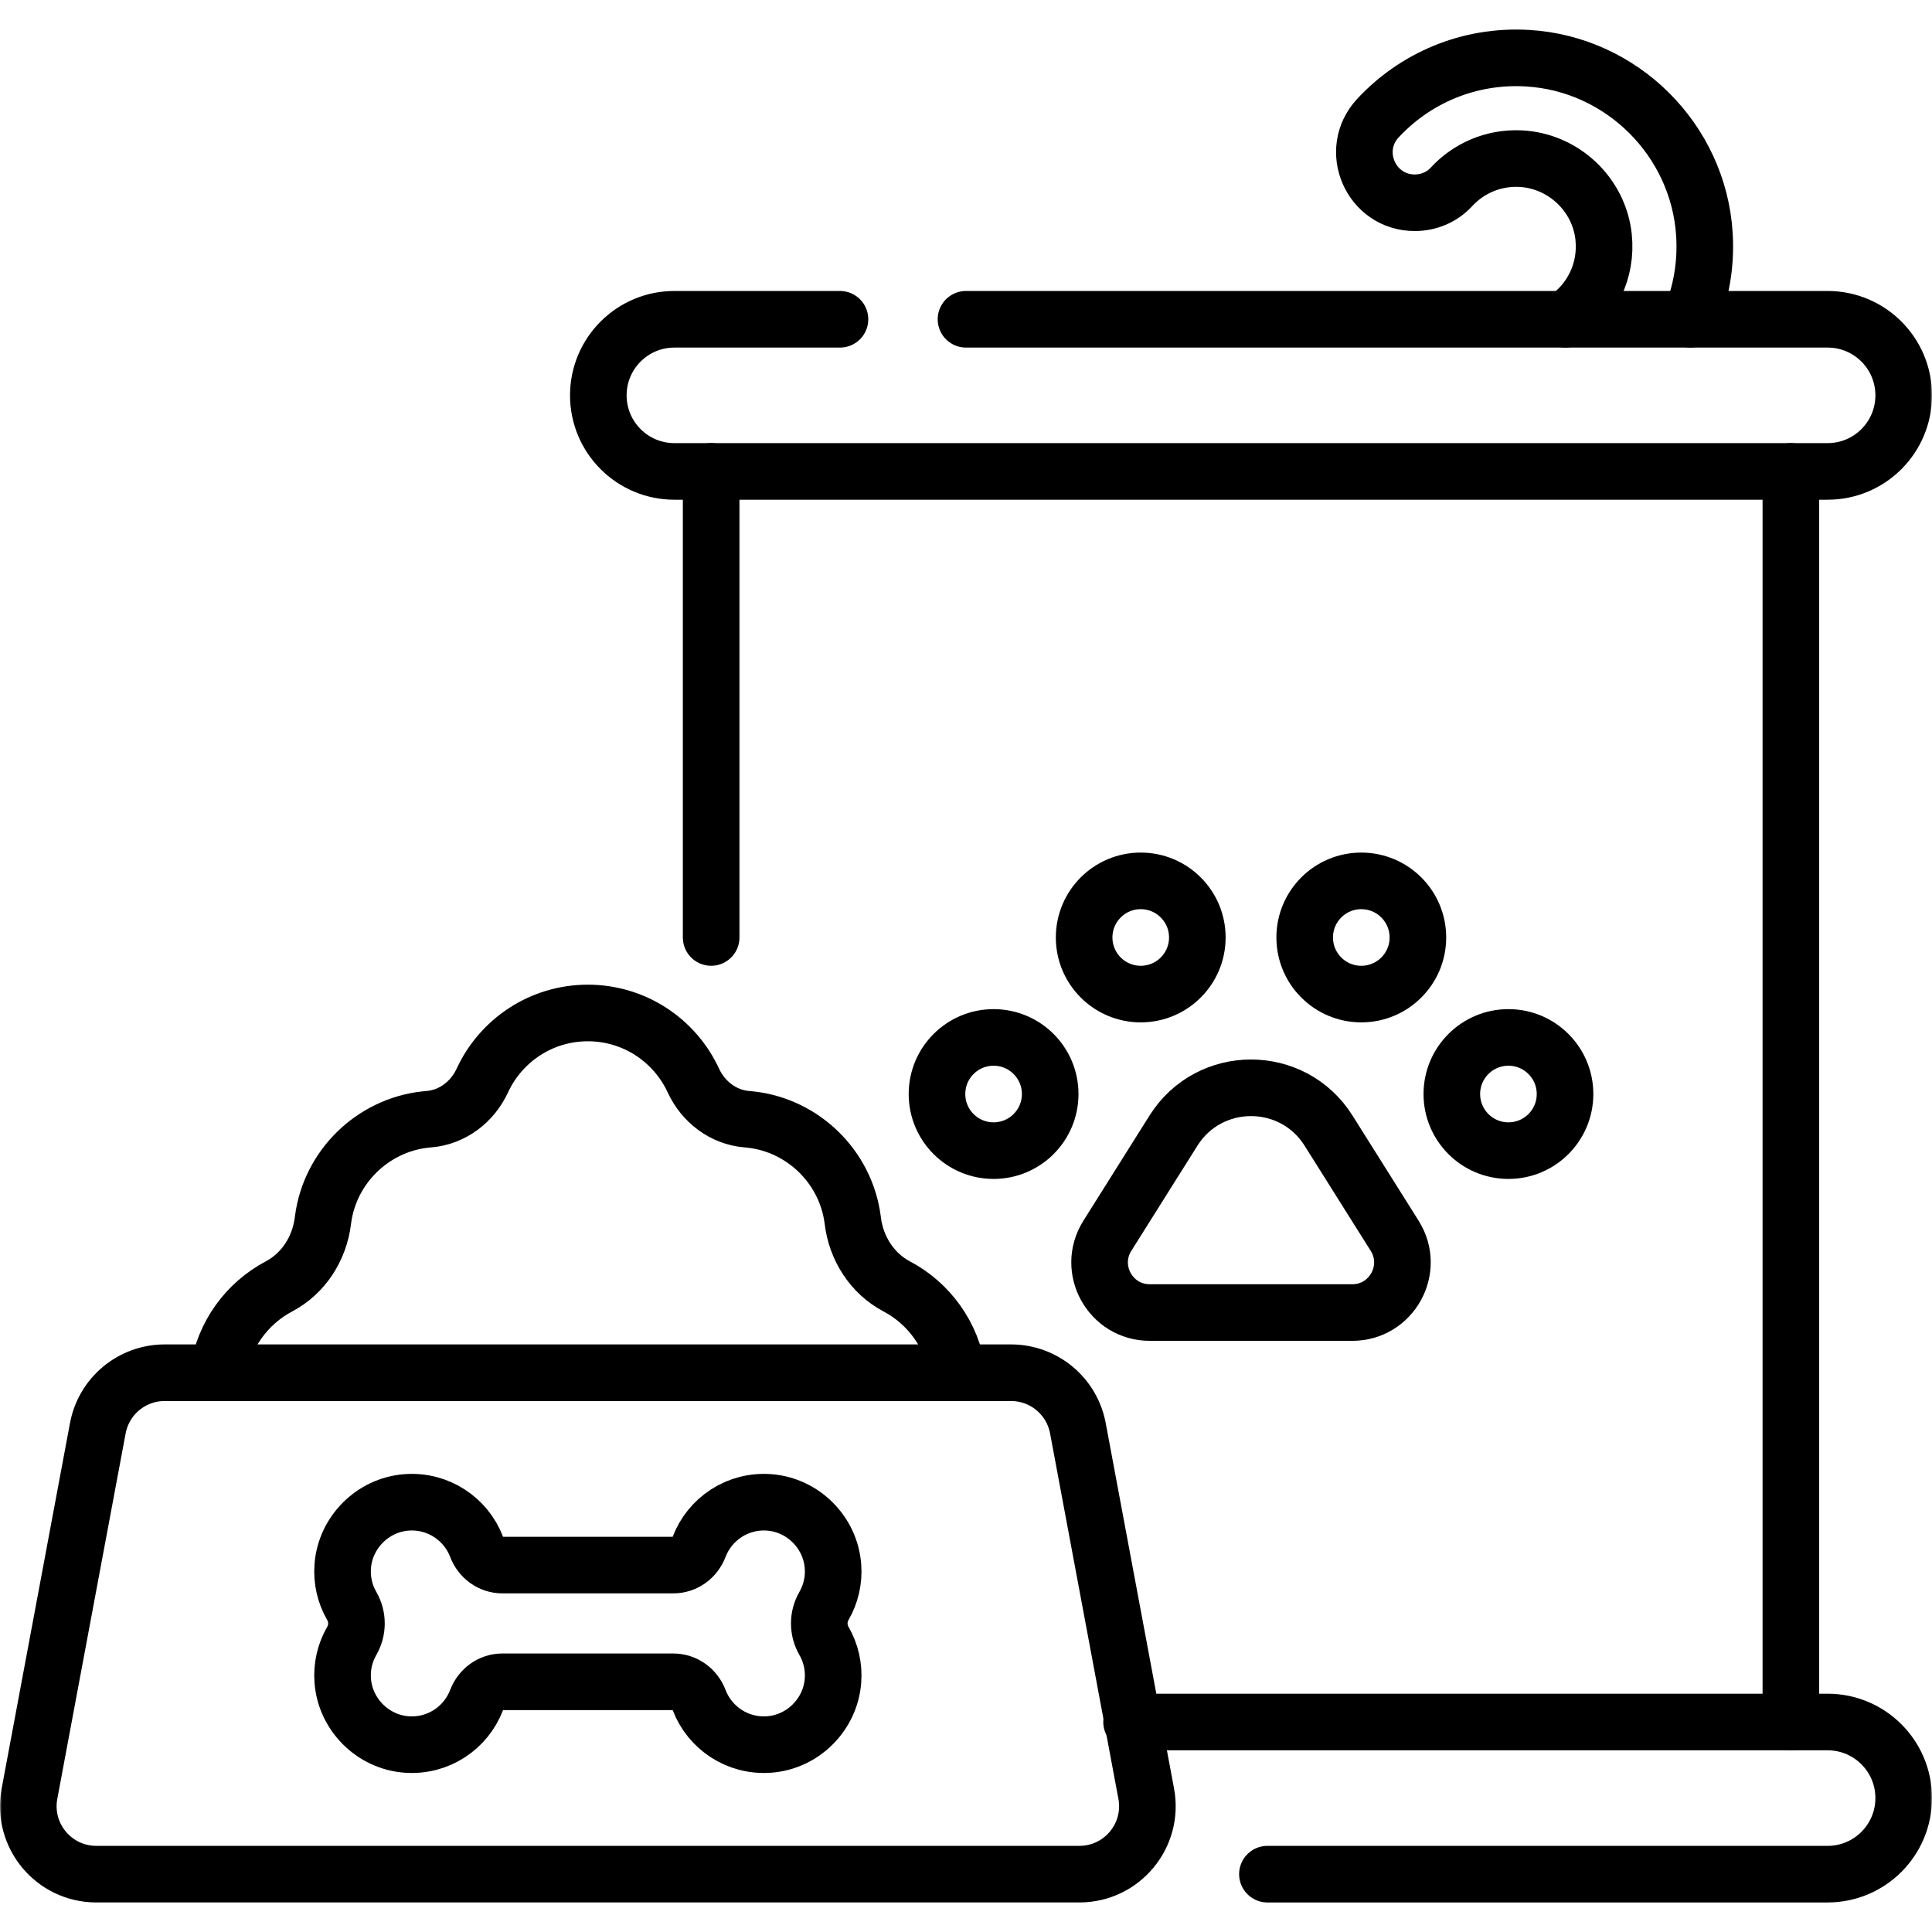
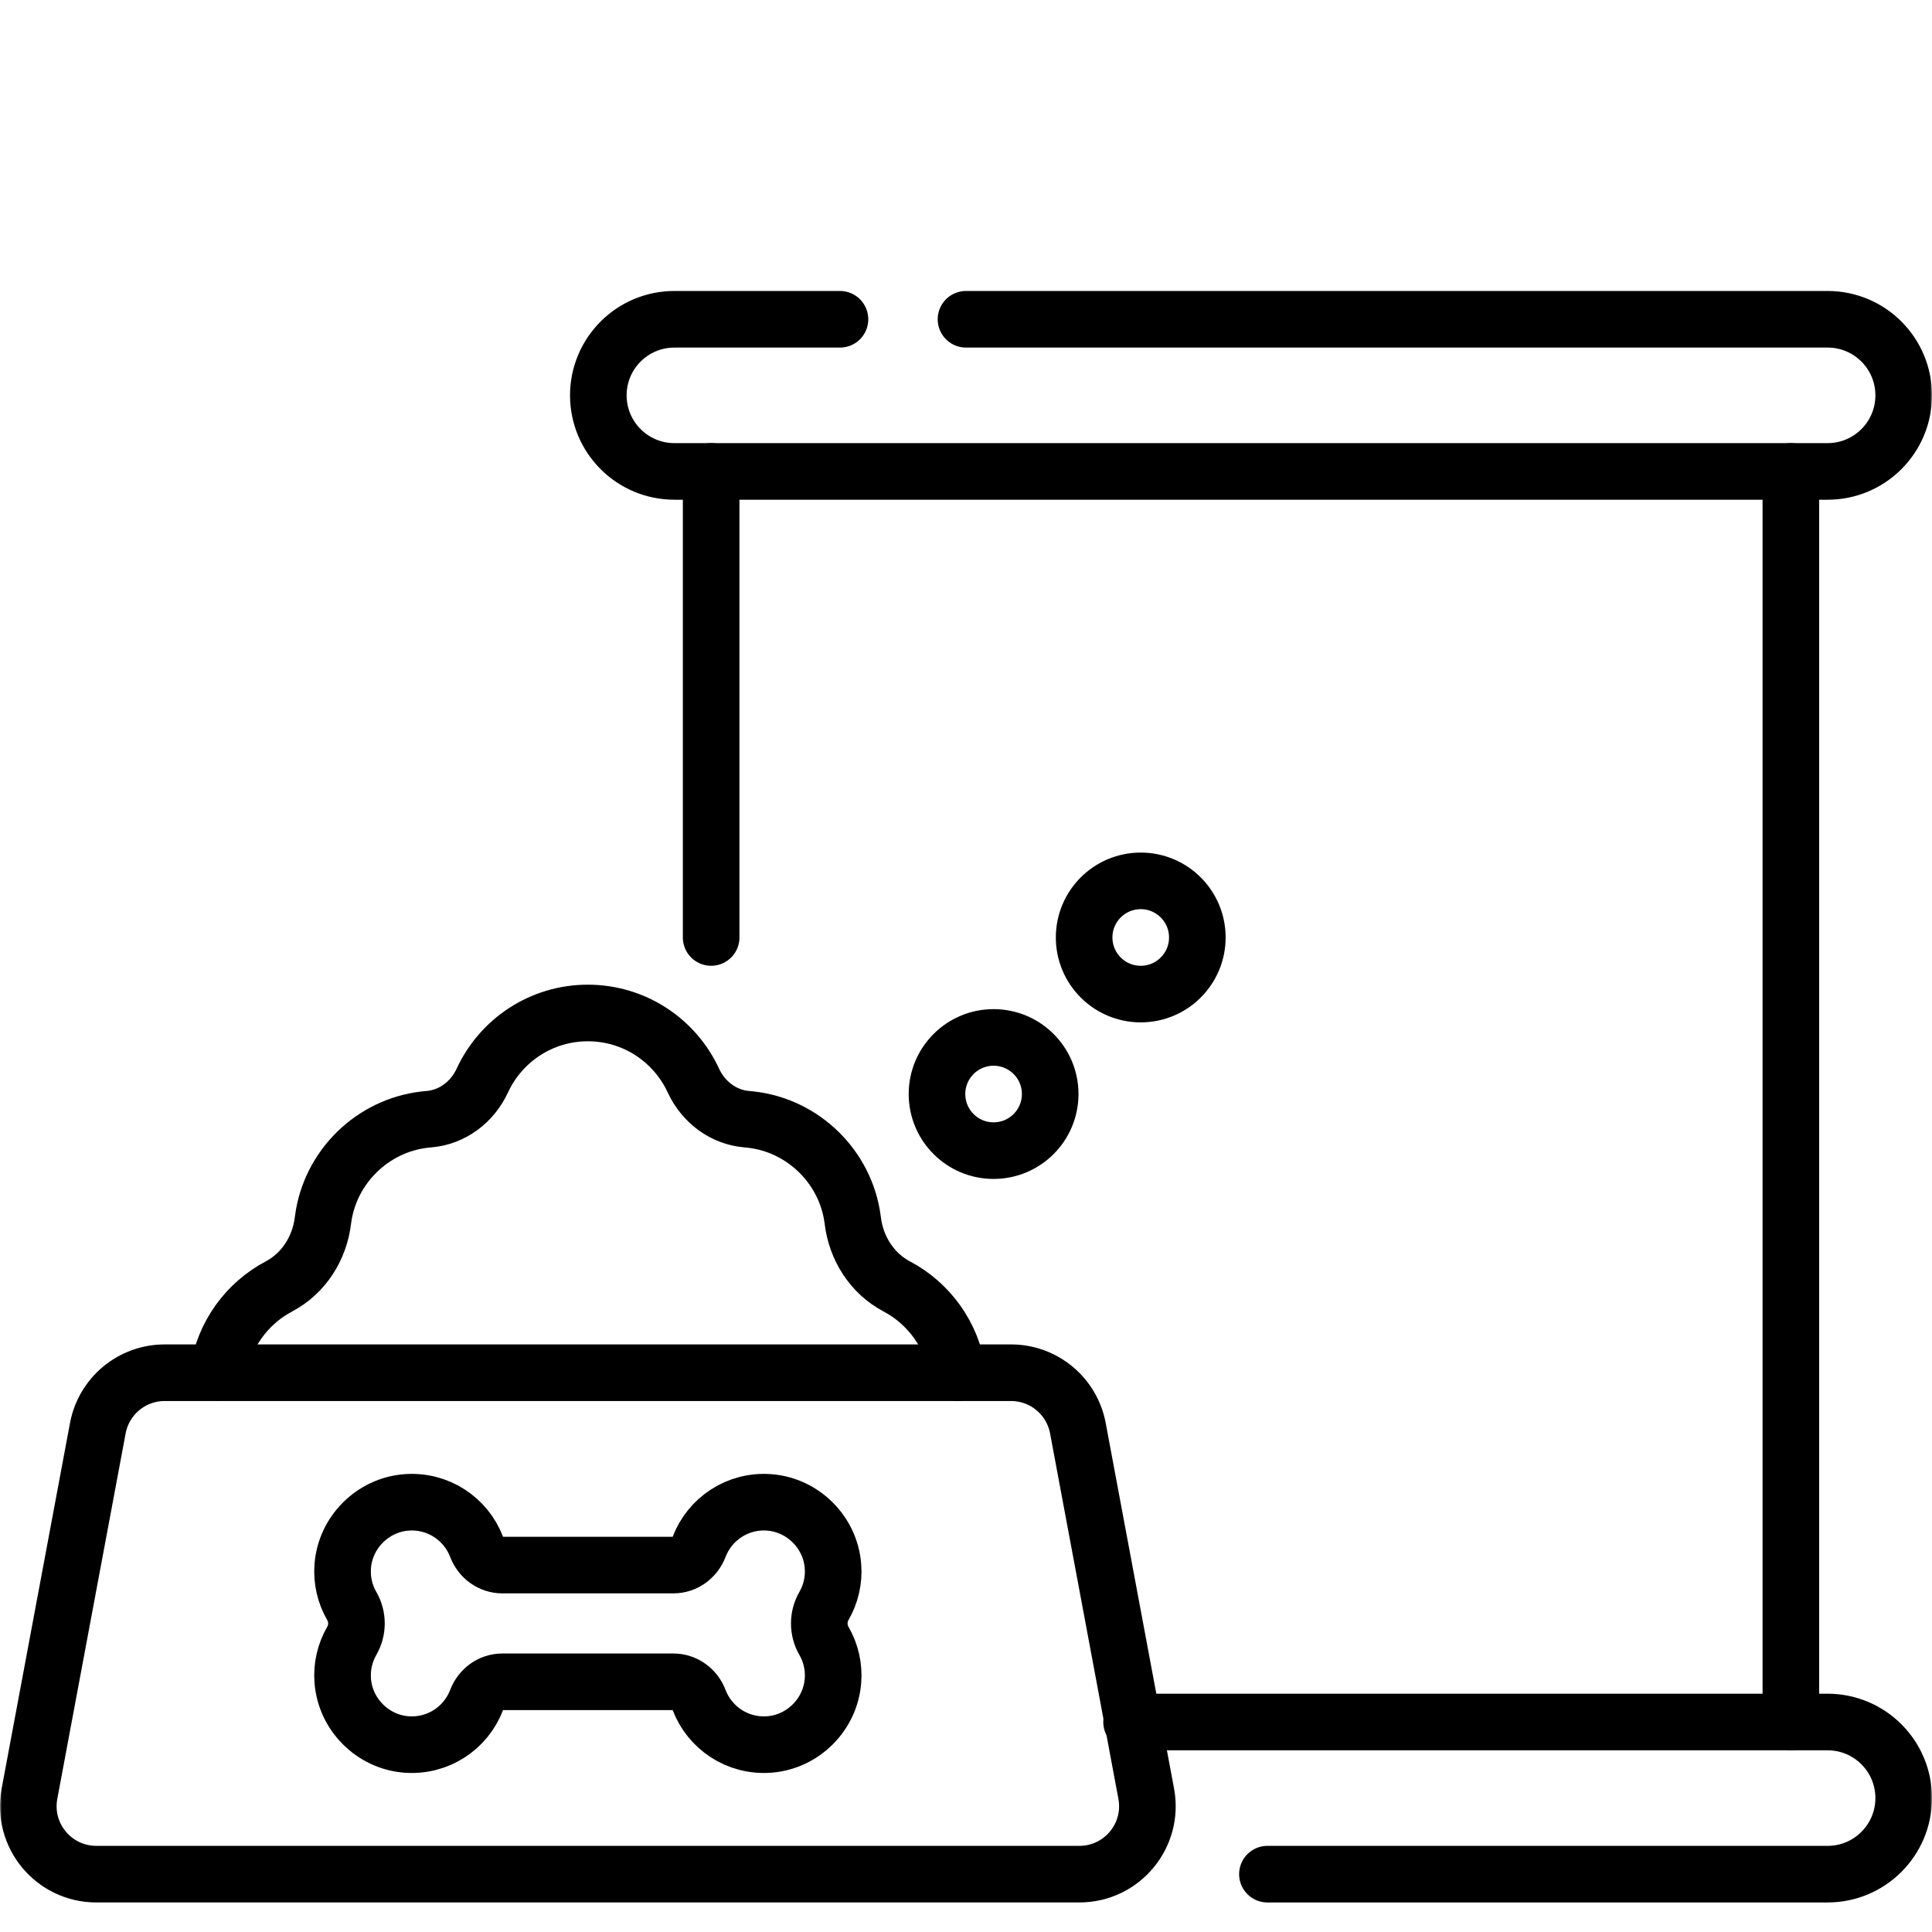
<svg xmlns="http://www.w3.org/2000/svg" width="512" height="512" viewBox="0 0 512 512" fill="none">
  <g clip-path="url(#clip0_52_141)">
    <mask id="mask0_52_141" style="mask-type:luminance" maskUnits="userSpaceOnUse" x="0" y="0" width="512" height="512">
-       <path d="M0 0.001H511.999V512H0V0.001Z" fill="white" />
+       <path d="M0 0.001H511.999V512H0Z" fill="white" />
    </mask>
    <g mask="url(#mask0_52_141)">
-       <path d="M447.932 84.613C450.801 77.757 452.187 70.125 451.686 62.119C450.122 37.106 429.831 16.895 404.813 15.422C389.139 14.498 374.916 20.802 365.159 31.312C357.234 39.846 363.292 53.731 374.939 53.731C378.604 53.731 382.143 52.256 384.623 49.557C389.115 44.669 395.664 41.703 402.9 42.039C414.275 42.569 423.786 51.488 424.973 62.814C425.92 71.854 421.697 79.983 414.898 84.613" stroke="black" stroke-width="15" stroke-miterlimit="10" stroke-linecap="round" stroke-linejoin="round" />
      <path d="M474.599 124.931V456.35" stroke="black" stroke-width="15" stroke-miterlimit="10" stroke-linecap="round" stroke-linejoin="round" />
      <path d="M188.462 248.441V124.93" stroke="black" stroke-width="15" stroke-miterlimit="10" stroke-linecap="round" stroke-linejoin="round" />
      <path d="M256 84.611H484.34C495.474 84.611 504.499 93.637 504.499 104.771C504.499 115.905 495.474 124.931 484.34 124.931H178.723C167.588 124.931 158.562 115.905 158.562 104.771C158.562 93.637 167.588 84.611 178.723 84.611H222.6" stroke="black" stroke-width="15" stroke-miterlimit="10" stroke-linecap="round" stroke-linejoin="round" />
      <path d="M299.88 456.35H484.339C495.473 456.35 504.499 465.376 504.499 476.51C504.499 487.644 495.473 496.67 484.339 496.67H335.88" stroke="black" stroke-width="15" stroke-miterlimit="10" stroke-linecap="round" stroke-linejoin="round" />
-       <path d="M369.602 327.497L352.084 299.635C342.565 284.492 320.495 284.492 310.975 299.635L293.458 327.497C287.9 336.337 294.254 347.837 304.697 347.837H358.363C368.805 347.837 375.16 336.337 369.602 327.497Z" stroke="black" stroke-width="15" stroke-miterlimit="10" stroke-linecap="round" stroke-linejoin="round" />
      <path d="M302.306 263.441C294.022 263.441 287.306 256.725 287.306 248.441C287.306 240.157 294.022 233.441 302.306 233.441C310.591 233.441 317.306 240.157 317.306 248.441C317.306 256.725 310.591 263.441 302.306 263.441Z" stroke="black" stroke-width="15" stroke-miterlimit="10" stroke-linecap="round" stroke-linejoin="round" />
      <path d="M263.311 304.93C255.028 304.93 248.312 298.214 248.312 289.93C248.312 281.646 255.028 274.93 263.311 274.93C271.596 274.93 278.311 281.646 278.311 289.93C278.311 298.214 271.596 304.93 263.311 304.93Z" stroke="black" stroke-width="15" stroke-miterlimit="10" stroke-linecap="round" stroke-linejoin="round" />
-       <path d="M360.756 263.441H360.757C369.041 263.441 375.757 256.725 375.757 248.441C375.757 240.157 369.041 233.441 360.757 233.441H360.756C352.472 233.441 345.757 240.157 345.757 248.441C345.757 256.725 352.472 263.441 360.756 263.441Z" stroke="black" stroke-width="15" stroke-miterlimit="10" stroke-linecap="round" stroke-linejoin="round" />
-       <path d="M399.75 304.93C408.034 304.93 414.75 298.214 414.75 289.93C414.75 281.646 408.034 274.93 399.75 274.93C391.465 274.93 384.75 281.646 384.75 289.93C384.75 298.214 391.465 304.93 399.75 304.93Z" stroke="black" stroke-width="15" stroke-miterlimit="10" stroke-linecap="round" stroke-linejoin="round" />
      <path d="M253.751 363.785C252.344 353.842 246.185 345.429 237.645 340.914C231.092 337.45 226.891 330.823 225.993 323.464L225.95 323.132C224.113 309.281 212.885 298.279 199.002 296.702C198.651 296.662 198.301 296.628 197.952 296.6C191.691 296.098 186.375 292.035 183.74 286.332C178.862 275.775 168.181 268.45 155.787 268.45C143.393 268.45 132.712 275.775 127.834 286.332C125.199 292.035 119.883 296.098 113.622 296.6C113.272 296.628 112.921 296.662 112.568 296.702C98.685 298.28 87.459 309.283 85.622 323.134C85.607 323.244 85.593 323.353 85.58 323.463C84.682 330.822 80.481 337.45 73.928 340.914C65.42 345.412 59.274 353.78 57.837 363.675" stroke="black" stroke-width="15" stroke-miterlimit="10" stroke-linecap="round" stroke-linejoin="round" />
      <path d="M25.923 378.489L7.812 475.343C5.739 486.427 14.244 496.669 25.52 496.669H286.054C297.33 496.669 305.835 486.427 303.761 475.343L285.651 378.489C284.878 374.358 282.685 370.626 279.451 367.941C276.217 365.256 272.146 363.786 267.943 363.785H43.631C39.428 363.785 35.357 365.255 32.123 367.941C28.889 370.626 26.696 374.357 25.923 378.489Z" stroke="black" stroke-width="15" stroke-miterlimit="10" stroke-linecap="round" stroke-linejoin="round" />
      <path d="M218.35 425.608C220.194 422.422 221.03 418.752 220.749 415.082C220.093 406.135 212.83 398.839 203.885 398.151C195.431 397.502 188.074 402.583 185.277 409.916C184.181 412.79 181.518 414.761 178.442 414.761H133.134C130.058 414.761 127.395 412.79 126.299 409.916C123.502 402.583 116.145 397.502 107.691 398.151C98.746 398.839 91.484 406.135 90.827 415.082C90.547 418.752 91.383 422.421 93.226 425.608C94.035 427.013 94.461 428.605 94.461 430.226C94.461 431.847 94.035 433.44 93.226 434.845C91.383 438.031 90.547 441.7 90.827 445.371C91.484 454.319 98.746 461.615 107.691 462.302C116.145 462.951 123.502 457.871 126.299 450.537C127.395 447.663 130.058 445.692 133.134 445.692H178.442C181.518 445.692 184.181 447.663 185.277 450.537C188.074 457.871 195.431 462.951 203.885 462.302C212.83 461.615 220.093 454.319 220.749 445.371C221.03 441.7 220.194 438.031 218.35 434.845C217.541 433.44 217.116 431.847 217.116 430.226C217.116 428.605 217.541 427.013 218.35 425.608Z" stroke="black" stroke-width="15" stroke-miterlimit="10" stroke-linecap="round" stroke-linejoin="round" />
    </g>
  </g>
  <defs>
    <clipPath id="clip0_52_141">
      <rect width="512" height="512" fill="white" />
    </clipPath>
  </defs>
</svg>